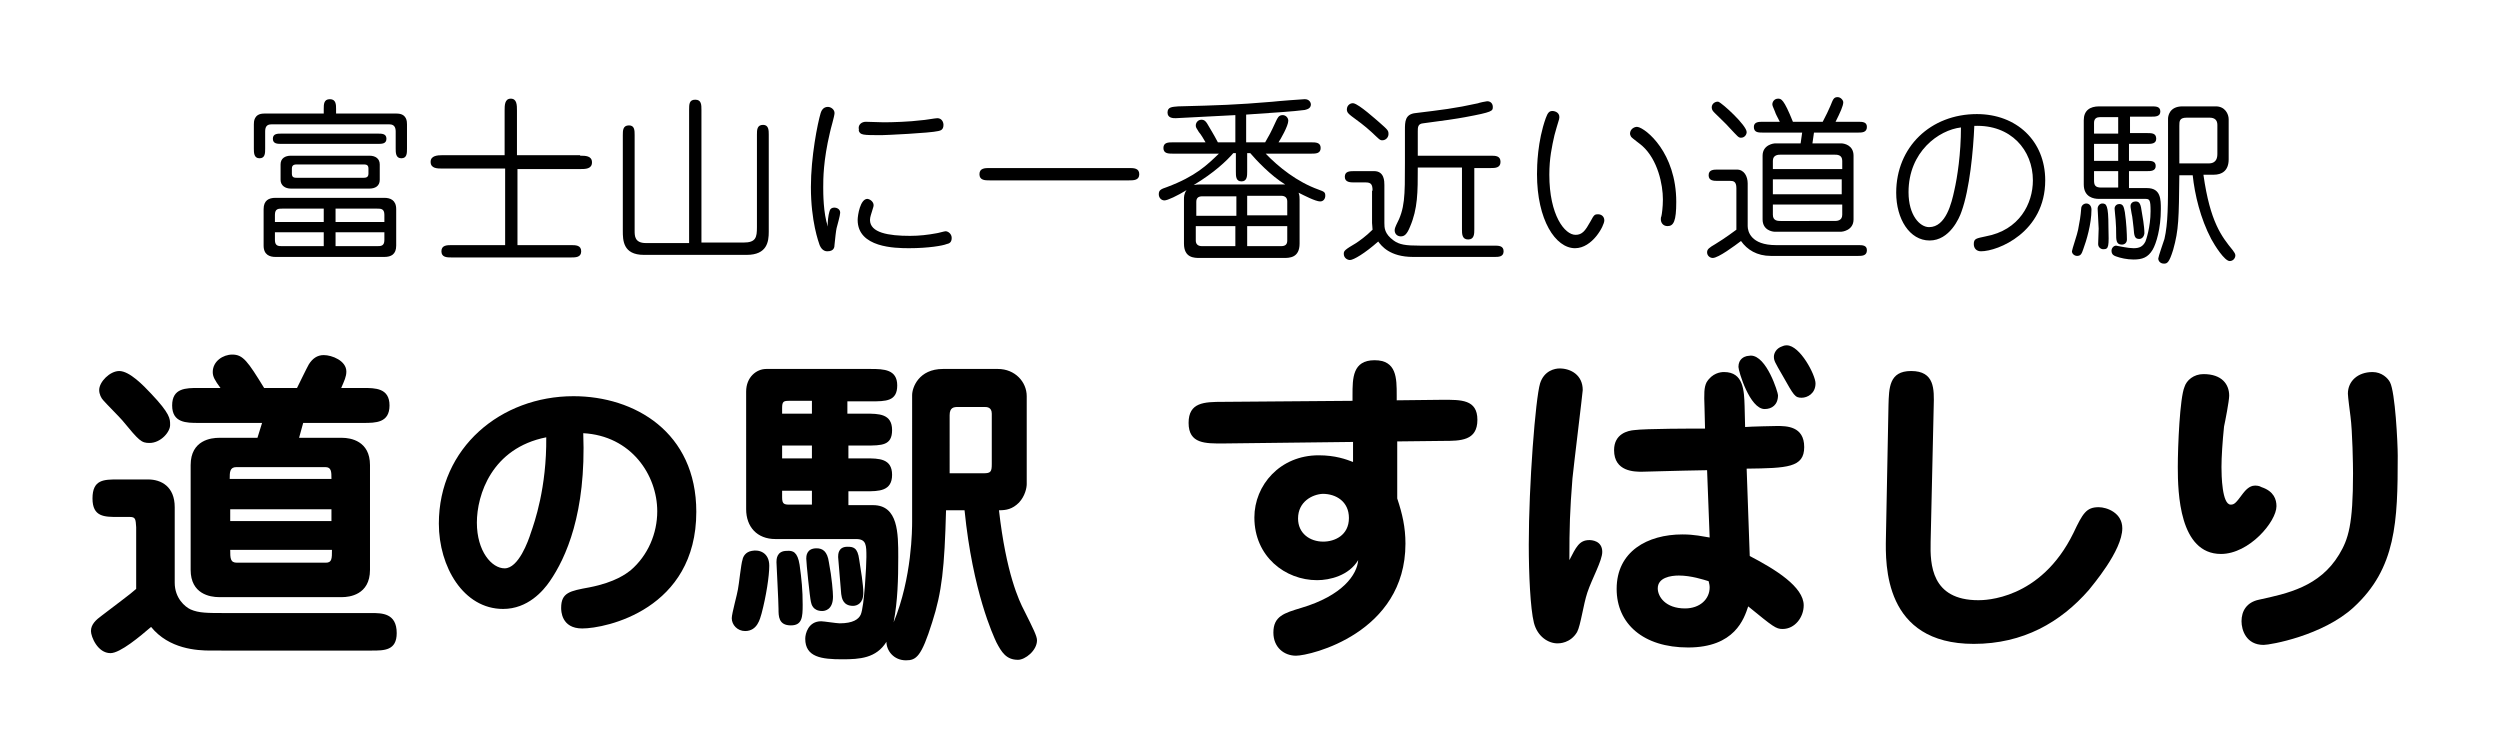
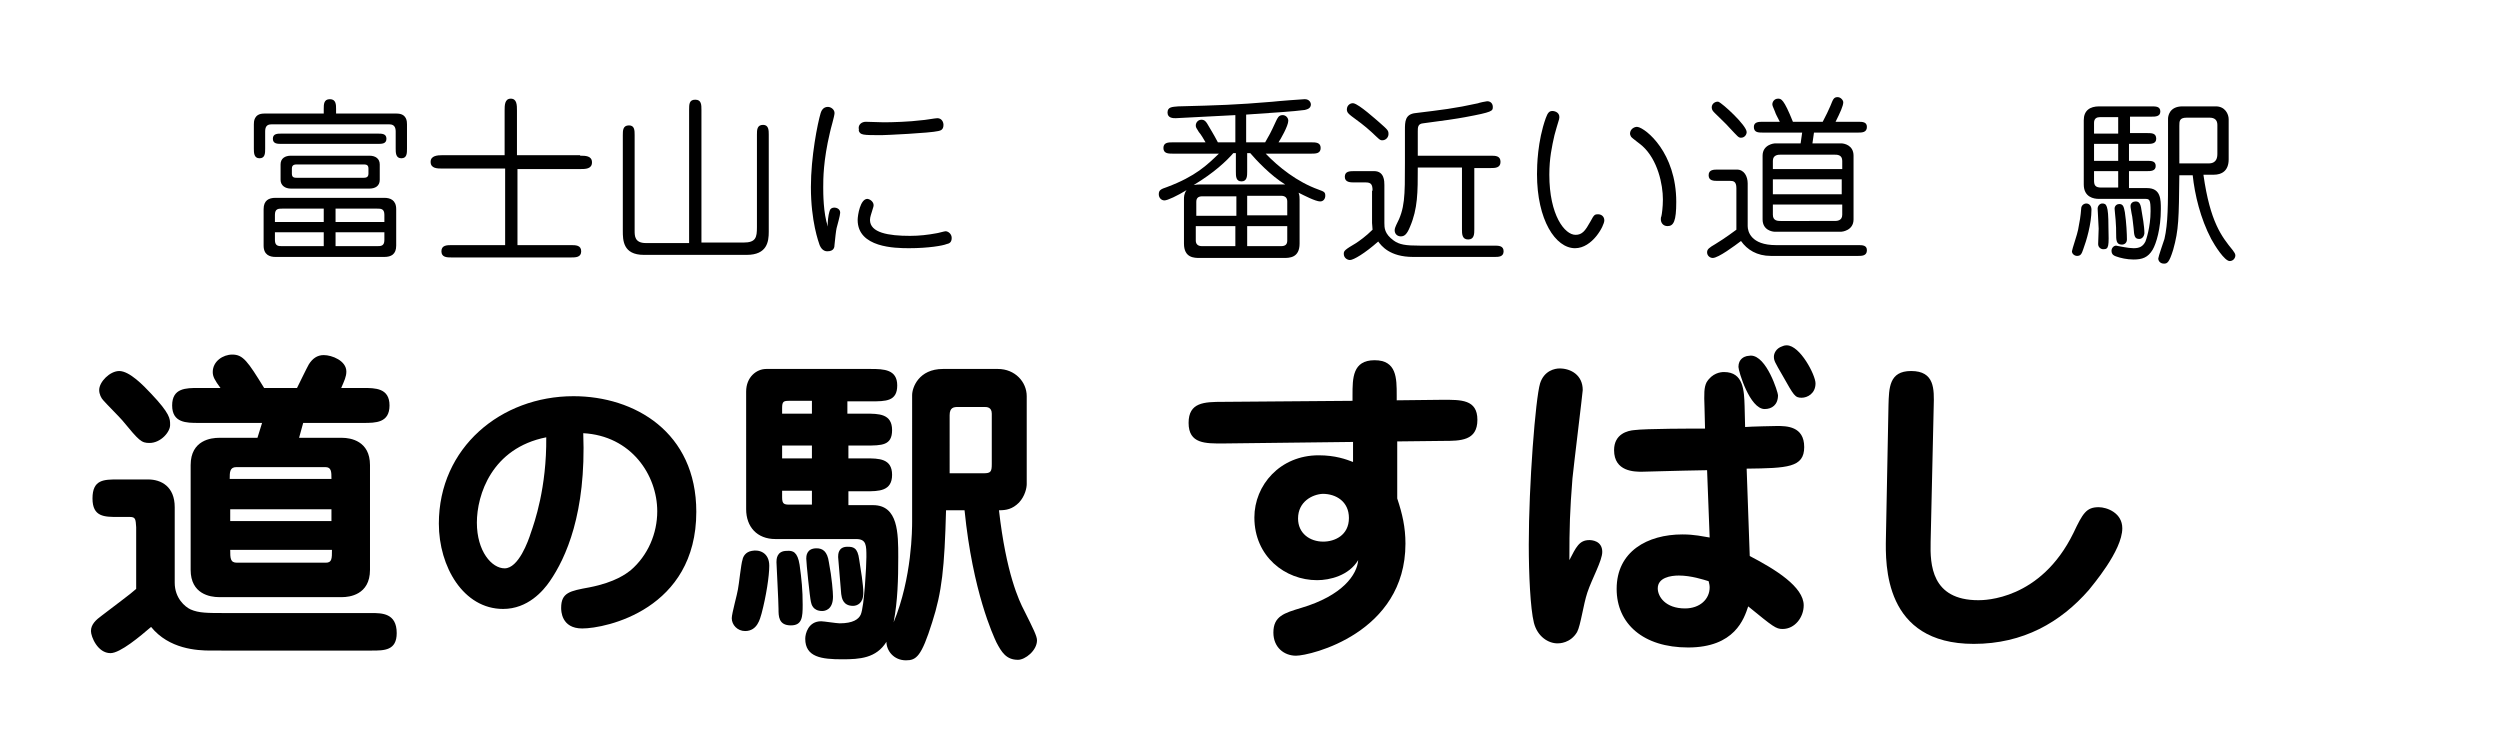
<svg xmlns="http://www.w3.org/2000/svg" version="1.1" id="レイヤー_1" x="0px" y="0px" viewBox="0 0 486.5 145.3" style="enable-background:new 0 0 486.5 145.3;" xml:space="preserve">
  <g>
    <path d="M25.3,100.6H23c-2.7,0-5,0-5-3.6c0-3.7,2.2-3.7,5-3.7h5.8c2.6,0,5.2,1.4,5.2,5.4v14.7c0,3,2,4.7,3.1,5.2   c1.6,0.7,3.2,0.7,6.9,0.7h28.3c2,0,4.9,0,4.9,3.9c0,3.4-2.4,3.4-4.9,3.4H41c-2.7,0-8.1-0.3-11.6-4.6c-2.1,1.8-6,5.1-7.9,5.1   c-2.5,0-3.8-3.2-3.8-4.3c0-1.3,1-2.2,2.1-3c2.7-2.1,5.5-4.1,6.7-5.2v-12C26.4,101.1,26.4,100.6,25.3,100.6z M29.1,86.2   c-1.6,0-2-0.4-5.3-4.4c-0.5-0.6-3.2-3.3-3.7-3.9c-0.4-0.4-0.8-1.2-0.8-2c0-1.6,2.1-3.7,3.9-3.7c2,0,4.7,2.8,6.2,4.4   c3.7,3.9,3.7,4.9,3.7,6C33.2,84,31.3,86.2,29.1,86.2z M51,82.3H38.6c-2.3,0-5.1,0-5.1-3.4c0-3.4,2.7-3.4,5.1-3.4h4.3   c-1.1-1.5-1.5-2.2-1.5-3.1c0-2.1,2-3.4,3.8-3.4c2.1,0,3,1.3,6.2,6.5h6.4c0.3-0.6,1.9-3.9,2.3-4.6c0.7-1.1,1.6-1.8,2.9-1.8   c1.6,0,4.4,1.1,4.4,3.2c0,1-0.4,1.8-1,3.2h4.3c2.3,0,5.1,0,5.1,3.4c0,3.4-2.7,3.4-5.1,3.4H59l-0.8,2.9h8.4c1.6,0,5.4,0.6,5.4,5.3   v20.4c0,4.9-4.1,5.3-5.4,5.3H42.6c-1.7,0-5.5-0.6-5.5-5.3V90.5c0-4.9,4.1-5.3,5.5-5.3h7.5L51,82.3z M64.5,93.2c0-1.4,0-2.3-1.2-2.3   H46c-1.3,0-1.3,1-1.3,2.3H64.5z M44.8,99.1v2.3h19.7v-2.3H44.8z M44.8,107c0,1.6,0,2.5,1.3,2.5h17.3c1.2,0,1.2-0.8,1.2-2.5H44.8z" />
    <path d="M107,113.1c-1.3,1.9-4.3,5.4-9.1,5.4c-7.7,0-12.5-8.2-12.5-16.6c0-14.8,12.1-24.8,26.2-24.8c11.9,0,23.9,7,23.9,22.5   c0,19-17.6,22.7-22.2,22.7c-4.1,0-4.1-3.5-4.1-4c0-3,1.7-3.3,5.5-4c5.1-1,7.2-2.7,8-3.3c3.4-2.9,5.2-7.2,5.2-11.5   c0-7.1-5.1-14.7-14.4-15.2C114.1,99.9,110.1,108.6,107,113.1z M92.8,101.7c0,5.6,2.9,8.9,5.4,8.9c2.7,0,4.6-5.3,5.1-6.9   c0.7-2,3.1-8.8,3-18.6C95.7,87.2,92.8,96.3,92.8,101.7z" />
    <path d="M149.7,110.1c0,2-0.6,5.9-1.5,9.3c-0.3,1-0.8,3.4-3.2,3.4c-1.5,0-2.6-1.2-2.6-2.5c0-0.9,1.1-4.8,1.2-5.6   c0.2-0.9,0.6-5,0.9-5.8c0.1-0.6,0.6-1.5,1.8-1.7C147.7,106.9,149.7,107.5,149.7,110.1z M165.1,80.5h3.4c2.5,0,5.1,0,5.1,3.2   c0,3-2,3-5.1,3h-3.4v2.5h3.4c2.5,0,5.1,0,5.1,3.2s-2.6,3.2-5.1,3.2h-3.4v2.7h4.8c4.9,0,4.9,5.5,4.9,10.1c0,4.3-0.1,8.5-0.9,12.7   c3.6-8.7,3.6-18.3,3.6-19.6V76.9c0-1.5,1.3-5.1,6-5.1h10.7c3.3,0,5.6,2.5,5.6,5.3v17.1c0,0.7-0.3,2.3-1.5,3.6   c-1.3,1.3-2.5,1.5-3.9,1.5c1.4,12.3,3.9,17.6,4.9,19.5c1.8,3.6,2.5,5,2.5,5.8c0,2-2.3,3.8-3.7,3.8c-2.3,0-3.2-1.5-4.2-3.4   c-0.6-1.3-4.6-9.8-6.2-25.7h-3.6c-0.3,11.2-0.8,15.9-2.7,21.8c-2.1,6.7-3.1,7.4-5.1,7.4c-2.4,0-3.8-1.9-3.8-3.6   c-2,3.2-5.2,3.4-8.6,3.4c-4,0-7.2-0.4-7.2-4c0-1,0.6-3.4,3.1-3.4c0.5,0,3,0.4,3.6,0.4c2.6,0,3.7-0.8,4.1-1.7   c0.7-1.6,1.1-9.6,1.1-11.2c0-2.3,0-3.5-2-3.5h-15.7c-3.6,0-5.7-2.4-5.7-5.8V76.2c0-2.8,2-4.4,3.9-4.4h20.4c2.5,0,5.1,0.1,5.1,3.2   s-2.2,3.1-5.1,3.1h-4.6V80.5z M155.6,109.9c0.4,2.9,0.6,4.9,0.6,7.8c0,2.4-0.1,4-2.3,4c-2.4,0-2.4-1.8-2.4-3.2   c0-1.4-0.4-8.7-0.4-9.1c0-0.5,0-2.2,2-2.2C154.3,107.1,155.2,107.4,155.6,109.9z M158,78h-4.4c-1.1,0-1.4,0.1-1.4,1.4v1.1h5.8V78z    M158,86.7h-5.8v2.5h5.8V86.7z M158,95.5h-5.8v1.3c0,1.3,0.4,1.4,1.5,1.4h4.3V95.5z M161.3,109.4c0.6,3.1,0.8,5.9,0.8,6.7   c0,2.6-1.6,2.8-2.1,2.8c-1.8,0-2.1-1.3-2.2-1.8c-0.2-0.8-0.9-7.6-0.9-8.4c0-0.4,0-2,2-2C160.1,106.7,161,107.3,161.3,109.4z    M167.2,108.9c0.3,1.9,0.8,4.8,0.8,6.5c0,2-1.2,2.5-2,2.5c-2,0-2.2-1.6-2.3-2.3c0-0.2-0.6-7.1-0.6-7.2c0-0.5,0-2,1.8-2   C166,106.4,166.9,106.5,167.2,108.9z M184.7,92.1h6.7c1.4,0,1.6-0.3,1.6-1.8v-9.8c0-1.3-1-1.3-1.4-1.3h-5.2c-0.8,0-1.6,0.1-1.6,1.6   V92.1z" />
    <path d="M263.2,76.9c0-3.3,0-6.8,4.3-6.8c4.3,0,4.3,3.5,4.3,6.8v1l8.9-0.1c3.6,0,6.8-0.1,6.8,3.9c0,4.1-3.3,4.1-6.7,4.1l-8.9,0.1   v11.1c1,3,1.6,5.6,1.6,8.8c0,17.4-18.5,21.8-21.3,21.8c-2.3,0-4.4-1.6-4.4-4.5c0-3.2,2.1-3.8,5.4-4.8c8.1-2.4,10.9-6.5,11.1-9.3   c-1.8,3-5.5,3.9-8,3.9c-6.2,0-12.2-4.6-12.2-12.2c0-6.3,5-12.1,12.5-12.1c3.3,0,5.4,0.8,6.7,1.3v-3.9L238,86.3   c-3.4,0-6.7,0.1-6.7-4c0-4,3-4.1,6.7-4.1l25.2-0.2V76.9z M252.6,100.9c0,2.9,2.3,4.5,4.9,4.5c2.2,0,5-1.2,5-4.6   c0-3.2-2.5-4.7-5.1-4.7C255.4,96.2,252.6,97.6,252.6,100.9z" />
    <path d="M309.3,105.1c0.4,0,2.5,0.1,2.5,2.3c0,1.7-2,5.2-2.9,7.9c-0.8,2.4-1.3,6.4-2,7.7c-1.3,2.2-3.5,2.2-3.8,2.2   c-1.8,0-3.9-1.3-4.6-4c-0.7-2.8-1-9.5-1-15.2c0-11.7,1.3-28.4,2.2-31.4c0.8-2.5,2.9-2.9,3.8-2.9c2.2,0,4.5,1.3,4.5,4.2   c0,0.4-1.8,15.1-2,17.2c-0.5,6.3-0.6,9.5-0.6,15.9C306.7,106.5,307.3,105.1,309.3,105.1z M340.5,108.2c5,2.6,10.5,6,10.5,9.6   c0,2.3-1.7,4.6-4.1,4.6c-1.3,0-1.8-0.4-6.7-4.4c-0.8,2.4-2.6,8-11.7,8c-8.7,0-13.9-4.6-13.9-11.4c0-7.3,6-10.6,12.8-10.6   c2.4,0,4,0.4,5.3,0.6l-0.5-13.1c-6.3,0.1-11.9,0.3-12.7,0.3c-1.4,0-5.4,0-5.4-4.2c0-3.2,2.7-3.8,3.9-3.9c2.2-0.3,11.9-0.3,13.8-0.3   l-0.1-4.1c-0.1-2.7-0.1-3.9,0.4-4.9c1.1-1.8,2.7-2,3.4-2c3.8,0,3.9,3.6,4,6.6l0.1,4.1c0.9-0.1,6-0.2,6.2-0.2c1.8,0,5.3,0,5.3,4.1   c0,4-3.3,4.1-11.2,4.2L340.5,108.2z M326.7,112c-1.6,0-4.1,0.4-4.1,2.5c0,1.6,1.5,3.9,5.3,3.9c2.9,0,4.8-1.8,4.8-4.1   c0-0.4-0.1-0.8-0.2-1.2C331.5,112.8,329.1,112,326.7,112z M340.7,69.2c3.1,0,5.3,7.2,5.3,7.7c0,1.9-1.2,2.7-2.6,2.7   c-2.9,0-5.1-7.4-5.1-8.2c0-1.6,1.2-2,1.6-2.1C340.1,69.3,340.4,69.2,340.7,69.2z M347.7,67.2c2.6,0,5.6,5.8,5.6,7.4   c0,2-1.6,2.8-2.7,2.8c-1.3,0-1.5-0.4-3.7-4.3c-1.5-2.6-1.7-2.9-1.7-3.7c0-0.6,0.4-1.6,1.6-2C347,67.3,347.3,67.2,347.7,67.2z" />
    <path d="M375.7,105.5c-0.1,4.3,0.1,11.3,9.3,11.3c1.1,0,12.1,0,18.5-13.1c1.8-3.8,2.5-5,4.9-5c1.6,0,4.6,1.1,4.6,4.1   c0,4.4-5.9,11.2-6.5,12c-5.5,6.3-12.8,10.5-22.4,10.5c-17.5,0-17.2-15.4-17.1-20.6l0.5-25.8c0.1-3.4,0.1-6.7,4.4-6.7   c4.6,0,4.5,3.5,4.4,6.9L375.7,105.5z" />
-     <path d="M443,98.5c0,3-5.3,9.3-10.8,9.3c-8.1,0-8.4-11.9-8.4-16.9c0-4.1,0.4-13.5,1.3-15.6c0.4-1.3,1.8-2.5,3.7-2.5   c3.6,0,5,2,5,4.2c0,1-0.8,5.1-1,6c-0.3,2.9-0.5,5.9-0.5,7.9c0,1.6,0.1,7.3,1.8,7.3c0.7,0,1-0.3,2.4-2.2c0.4-0.5,1.2-1.5,2.3-1.5   c0.3,0,0.8,0,1.3,0.3C442.5,95.6,443,97.2,443,98.5z M458,118.2c-6,5.5-16.2,7.3-17.5,7.3c-3.4,0-4.3-2.9-4.3-4.6   c0-2,1-3.7,3.4-4.2c5.5-1.2,11.8-2.5,15.6-8.8c1.8-3,2.7-5.8,2.7-15.8c0-1.5-0.1-8.1-0.5-11.1c-0.1-0.8-0.5-3.8-0.5-4.4   c0-2.4,1.9-4.2,4.8-4.2c1.8,0,3,1.2,3.4,2c1,1.9,1.5,11.7,1.5,14.3C466.6,101.5,466.3,110.6,458,118.2z" />
  </g>
  <g>
    <path d="M63,22.1v-0.9c0-0.9,0-1.9,1.2-1.9c1.2,0,1.2,1.1,1.2,1.9v0.9h11.8c2,0,2,1.6,2,2.1v4.7c0,0.9,0,1.9-1.1,1.9   c-1.1,0-1.1-1.1-1.1-1.9v-3.3c0-0.7-0.2-1.4-1.2-1.4h-23c-0.9,0-1.2,0.5-1.2,1.4v3.3c0,0.9,0,1.9-1.1,1.9s-1.1-1.1-1.1-1.9v-4.7   c0-0.5,0-2.1,2-2.1H63z M53.6,50c-1.1,0-2.3-0.4-2.3-2.2v-7.1c0-1.7,1-2.2,2.3-2.2h21.2c1.1,0,2.3,0.4,2.3,2.2v7.1   c0,1.7-1,2.2-2.3,2.2H53.6z M73.5,26c0.8,0,1.7,0,1.7,1s-0.9,1-1.7,1H54.8c-0.8,0-1.7,0-1.7-1s0.9-1,1.7-1H73.5z M63,43.2v-2.6   h-8.1c-0.7,0-1.4,0-1.4,1.2v1.4H63z M53.5,45.2v1.5c0,1.2,0.7,1.2,1.4,1.2H63v-2.7H53.5z M56.6,36.7c-1.1,0-2-0.6-2-1.7v-3   c0-1.2,0.9-1.7,2-1.7h15.3c1.2,0,2,0.6,2,1.7v3c0,1.2-0.9,1.7-2,1.7H56.6z M70.6,34.6c0.5,0,1.1,0,1.1-0.8v-1   c0-0.8-0.5-0.8-1.1-0.8H57.9c-0.5,0-1.1,0-1.1,0.8v1c0,0.8,0.5,0.8,1.1,0.8H70.6z M74.8,43.2v-1.4c0-1.2-0.7-1.2-1.4-1.2h-8.1v2.6   H74.8z M65.3,45.2v2.7h8.1c0.7,0,1.4,0,1.4-1.2v-1.5H65.3z" />
    <path d="M112.9,30.3c1,0,2.3,0,2.3,1.3c0,1.3-1.3,1.3-2.3,1.3h-12.2v14.8h10.4c0.9,0,2,0,2,1.2c0,1.2-1.1,1.2-2,1.2H87.9   c-0.9,0-2,0-2-1.2c0-1.2,1.1-1.2,2-1.2h10.4V32.8H86.1c-1,0-2.3,0-2.3-1.3c0-1.2,1.3-1.3,2.3-1.3h12.1v-8.7c0-1,0-2.3,1.2-2.3   c1.2,0,1.2,1.3,1.2,2.3v8.7H112.9z" />
    <path d="M134.1,47.2V21.4c0-1.1,0-2,1.2-2c1.2,0,1.2,1,1.2,2v25.8h8.2c2.4,0,2.6-1,2.6-3v-18c0-0.9,0-1.9,1.2-1.9   c1.1,0,1.1,1.1,1.1,1.9v18.9c0,1.9-0.3,4.5-4.3,4.5h-20c-4.1,0-4.1-2.9-4.1-4.7V26.3c0-0.9,0-1.9,1.2-1.9c1.1,0,1.1,1,1.1,1.9v18.6   c0,1,0,2.4,2.2,2.4H134.1z" />
    <path d="M161.4,41.2c0.1-0.5,0.4-0.8,1-0.8c0.3,0,1.1,0.2,1.1,1c0,0.5-0.6,2.6-0.7,3c-0.1,0.4-0.3,2.1-0.4,3.2   c0,0.5-0.1,1.3-1.4,1.3c-0.2,0-1,0-1.5-1.2c-0.2-0.6-1.7-4.6-1.7-11.3c0-5.9,1.3-12.4,1.9-14.4c0.1-0.3,0.4-1.2,1.4-1.2   c0.6,0,1.3,0.5,1.3,1.2c0,0.6-0.8,3.2-0.9,3.8c-1.3,5.5-1.3,9-1.3,10.7c0,1,0,5,0.9,7.6C161,43.4,161.2,41.8,161.4,41.2z M170,39.9   c0,0.2,0,0.3-0.3,1.2c-0.1,0.4-0.4,1.1-0.4,1.7c0,2.5,3.6,3.1,7.8,3.1c1.8,0,3.5-0.2,5.1-0.5c0.2,0,1.6-0.4,1.8-0.4   c0.5,0,1.2,0.5,1.2,1.3c0,0.9-0.5,1.1-1,1.2c-0.7,0.3-3.5,0.8-7.3,0.8c-2.7,0-10-0.1-10-5.5c0-0.9,0.5-4.1,1.9-4.1   C169.5,38.8,170,39.4,170,39.9z M167.1,24.9c0-0.7,0.6-1.2,1.4-1.2c0.5,0,3,0.1,3.5,0.1c1.6,0,5-0.1,7.3-0.4c0.5,0,2.7-0.4,3.1-0.4   c0.9,0,1.2,0.8,1.2,1.3c0,1-0.6,1.1-1,1.2c-1.6,0.4-10.4,0.8-11,0.8c-3.7,0-4.2,0-4.5-0.9C167.2,25.4,167.1,25.1,167.1,24.9z" />
-     <path d="M219.7,32.7c0.9,0,2,0,2,1.2c0,1.2-1.1,1.2-2,1.2h-27.1c-0.9,0-2,0-2-1.2c0-1.2,1.1-1.2,2-1.2H219.7z" />
    <path d="M246.2,27.7c0.8-1.4,1-1.7,2.1-4.1c0.3-0.6,0.5-1.2,1.3-1.2c0.6,0,1.1,0.5,1.1,1.1c0,1-1.5,3.6-1.9,4.2h6.4   c0.8,0,1.8,0,1.8,1.1c0,1.1-1,1.1-1.8,1.1h-8.9c2.5,2.6,6.1,5.5,10.3,7c1.1,0.4,1.3,0.5,1.3,1.2c0,0.5-0.3,1.1-1,1.1   c-0.9,0-3.2-1.2-4.2-1.7c0.2,0.5,0.2,0.9,0.2,1.3v8.6c0,2.8-2,2.8-3.1,2.8h-16.3c-1.1,0-3.1,0-3.1-2.8v-8.6c0-0.5,0-1.1,0.5-1.8   c-1.8,1.1-3.7,2-4.3,2c-0.6,0-1.1-0.5-1.1-1.2c0-0.8,0.4-1,1.6-1.4c5.6-2.1,7.8-4.3,10.1-6.5h-9c-0.8,0-1.8,0-1.8-1.1   c0-1.1,1-1.1,1.8-1.1h6.4c-0.2-0.4-1-1.7-1.3-2c-0.5-0.8-0.6-0.9-0.6-1.3c0-0.5,0.4-1.1,1.1-1.1c0.6,0,0.9,0.3,1.5,1.4   c0.5,0.9,0.7,1.1,1.7,3h3.4v-5.3c-10.1,0.5-11.2,0.6-11.6,0.6c-0.5,0-1.6,0-1.6-1.1s0.9-1.1,2.1-1.2c7.8-0.2,11.2-0.3,18.3-0.9   c0.7-0.1,6-0.5,6.3-0.5c1,0,1.2,0.8,1.2,1c0,0.9-0.9,1-1.2,1.1c-2.3,0.3-5.6,0.5-11.4,0.9v5.4H246.2z M240,29.8   c-1.3,1.5-3.7,3.8-7.7,6.2c0.3,0,0.5-0.1,1.1-0.1h16.3h0.4c-2.8-1.7-5.7-4.8-6.8-6.1h-0.6v3.6c0,0.8,0,1.9-1.1,1.9s-1.1-1-1.1-1.9   v-3.6H240z M240.5,38.2h-6.5c-0.9,0-1.2,0.4-1.2,1.1v2.7h7.8V38.2z M240.5,44h-7.8v2.8c0,0.7,0.4,1.1,1.2,1.1h6.5V44z M242.7,41.9   h7.8v-2.7c0-0.7-0.4-1.1-1.2-1.1h-6.6V41.9z M242.7,47.9h6.6c0.9,0,1.2-0.4,1.2-1.1V44h-7.8V47.9z" />
    <path d="M267.1,37.1c0-1.2-0.3-1.6-1.3-1.6h-2.2c-0.8,0-1.9,0-1.9-1.1c0-1.1,1-1.1,1.9-1.1h3.8c2,0,2,2,2,2.7v7.4   c0,0.9,0,2.1,1.8,3.4c1.1,0.8,2.3,1,5.1,1h14.5c0.8,0,1.8,0,1.8,1.1s-1,1.1-1.8,1.1H275c-4.6,0-6.2-2.2-6.8-3   c-2.6,2.3-4.8,3.6-5.5,3.6c-0.5,0-1.2-0.4-1.2-1.2c0-0.6,0.2-0.8,2.4-2.1c0.6-0.4,1.9-1.3,3.2-2.6c0-0.4-0.1-1-0.1-1.3V37.1z    M268.4,23.8c1.7,1.5,1.8,1.6,1.8,2.3c0,0.6-0.5,1.2-1.2,1.2c-0.5,0-0.6-0.2-2.1-1.6c-1.3-1.2-2.8-2.3-3.9-3.1   c-0.5-0.4-0.9-0.7-0.9-1.3c0-0.9,0.8-1.3,1.3-1.2C264.5,20.3,267.8,23.3,268.4,23.8z M273.4,25.3c0-1.6,0-3.1,2.1-3.3   c4.9-0.6,7.6-0.9,12.1-1.9c0.2-0.1,1.6-0.4,1.8-0.4c0.8,0,1.1,0.6,1.1,1.1c0,0.8,0,1-5.4,2c-1.6,0.3-4.3,0.7-8.2,1.2   c-1,0.1-1,0.8-1,1.6v4.7h14.2c0.9,0,1.9,0,1.9,1.2c0,1.2-1.1,1.2-1.9,1.2h-3.2v11.9c0,0.9,0,2-1.2,2c-1.2,0-1.2-1.1-1.2-2V32.6   h-8.6c0,4.8,0,8-1.5,11.5c-0.6,1.5-1.1,1.9-1.8,1.9c-0.6,0-1.2-0.4-1.2-1.2c0-0.3,0.2-0.8,0.3-1c1.7-3.2,1.7-5.5,1.7-12.1V25.3z" />
    <path d="M302.5,26.3c-0.5,2.2-1,4.5-1,7.7c0,7.9,3,11.7,5.1,11.7c1.3,0,1.9-0.8,2.9-2.6c0.7-1.3,0.8-1.4,1.5-1.4   c0.6,0,1.2,0.4,1.2,1.2c0,1-2.3,5.4-5.7,5.4c-3.8,0-7.4-5.5-7.4-14.4c0-1.7,0.1-6.4,1.7-10.9c0.4-1.1,0.7-1.4,1.3-1.4   s1.6,0.4,1.3,1.6C303.1,24.1,302.7,25.6,302.5,26.3z M326.2,39.3c0,3.7-0.5,4.7-1.7,4.7c-0.9,0-1.3-0.7-1.3-1.3   c0-0.2,0-0.4,0.1-0.6c0.1-0.4,0.3-1.8,0.3-3.3c0-2.9-1-7.7-4-10.4c-0.3-0.3-2-1.5-2.2-1.8c-0.1-0.2-0.2-0.4-0.2-0.6   c0-0.9,0.9-1.4,1.5-1.3C320.3,25,326.2,29.7,326.2,39.3z" />
    <path d="M337.9,36.6c0-1.3-0.6-1.4-1.2-1.4h-2.4c-0.8,0-1.8,0-1.8-1.1c0-1.1,1-1.1,1.8-1.1h3.7c1.4,0,2.1,1.3,2.1,2.7v8.3   c0,1,0.6,3.7,5.5,3.7h16c0.8,0,1.7,0,1.7,1c0,1.1-1,1.1-1.7,1.1h-17c-2.7,0-4.6-1.2-5.8-2.9c-1.2,0.9-4.4,3.3-5.5,3.3   c-0.5,0-1.1-0.4-1.1-1.1c0-0.6,0.4-0.9,1.6-1.6c0.2-0.1,2.1-1.3,4.1-2.8c0-0.2,0-0.3,0-0.5V36.6z M339.9,25.7   c0,0.5-0.4,1.1-1.1,1.1c-0.5,0-0.6-0.2-2.3-2c-0.6-0.7-1.6-1.6-2.8-2.8c-0.3-0.3-0.6-0.6-0.6-1.1c0-0.8,0.8-1.2,1.3-1.1   C335.2,20.1,339.9,24.4,339.9,25.7z M346.4,23.8c-0.7-1.4-0.8-1.5-1-2.1c-0.4-0.9-0.5-1.2-0.5-1.4c0-0.5,0.4-1.1,1.1-1.1   c0.6,0,1.1,0,2.9,4.5h5.8c0.8-1.5,1-2,1.5-3.1c0.5-1.2,0.6-1.7,1.4-1.7c0.6,0,1.1,0.6,1.1,1c0,0.7-0.6,2-1.5,3.8h4.4   c0.8,0,1.7,0,1.7,1c0,1.1-1,1.1-1.7,1.1H353l-0.3,2.1h5.6c0.5,0,2.4,0.3,2.4,2.4v12.4c0,2.2-2.3,2.4-2.4,2.4h-12.9   c-0.5,0-2.4-0.3-2.4-2.4V30.3c0-2.2,2.3-2.4,2.4-2.4h5l0.3-2.1H343c-0.8,0-1.7,0-1.7-1.1c0-1,1-1,1.7-1H346.4z M358.5,32.9v-1.6   c0-1.2-1-1.2-1.5-1.2h-10.5c-0.4,0-1.5,0-1.5,1.2v1.6H358.5z M345,34.9v2.9h13.4v-2.9H345z M345,39.8v2c0,1.2,1,1.2,1.5,1.2H357   c0.4,0,1.5,0,1.5-1.2v-2H345z" />
-     <path d="M381.7,41.2c-0.4,1.2-2.3,5.6-6.2,5.6c-3.9,0-6.5-4.2-6.5-9.3c0-8.9,6.7-15.3,15.7-15.3c7.7,0,13.3,5.2,13.3,12.9   c0,10.1-9.2,13.8-12.5,13.8c-0.9,0-1.4-0.6-1.4-1.4c0-1.1,0.5-1.1,2.3-1.5c6.6-1.2,9.2-6.4,9.2-10.9c0-5.9-4.3-10.9-11.4-10.6   C384,29.3,383.3,36.8,381.7,41.2z M371.4,37.4c0,4.5,2.2,6.8,4,6.8c3.3,0,4.4-4.8,4.9-7.1c0.6-2.6,1.3-7.2,1.3-12.3   C377.3,25.3,371.4,29.5,371.4,37.4z" />
    <path d="M405.4,48.5c-0.3,0.9-0.5,1.3-1.2,1.3c-0.5,0-1-0.4-1-0.9c0-0.3,1.1-3.5,1.2-4.2c0.3-1.5,0.5-2.7,0.6-4.1c0-0.6,0.5-1,1-1   c0.6,0,1,0.5,1,1.2C407,43.6,406,46.9,405.4,48.5z M414.3,25.9h3.6c0.8,0,1.7,0,1.7,1.1c0,1-1,1-1.7,1h-3.6v3.3h3.5   c0.8,0,1.7,0,1.7,1s-1,1-1.7,1h-3.5v3.3h3.5c2.7,0,2.7,2.2,2.7,4.1c0,3.8-0.9,6.7-1.6,7.9c-0.9,1.5-2,1.9-3.7,1.9   c-1.3,0-2.6-0.3-3.4-0.6c-0.3-0.1-0.9-0.3-0.9-1.1c0-0.5,0.4-1,0.9-1c0.1,0,0.3,0.1,1.6,0.3c0.5,0.1,1.3,0.2,1.8,0.2   c1.1,0,1.8-0.3,2.3-1.3c0.1-0.2,1-2.8,1-5.9c0-2.3-0.2-2.4-1.1-2.4h-9c-0.9,0-2.9-0.3-2.9-2.8V23.4c0-1.9,1.2-2.7,3-2.7h10.2   c0.8,0,1.7,0,1.7,1c0,1-1,1-1.7,1h-4.2V25.9z M412.2,22.8h-3.6c-0.5,0-1.1,0.2-1.1,1.1v2.1h4.7V22.8z M412.2,28h-4.7v3.3h4.7V28z    M412.2,33.3h-4.7v1.8c0,0.9,0.2,1.4,1.4,1.4h3.3V33.3z M409.3,48.5c-0.5,0-1-0.4-1-1c0-0.4,0.1-2.6,0.1-3c0-0.6-0.2-3.4-0.2-3.9   c0-0.5,0.4-1,0.9-1c0.8,0,1.2,0.3,1.2,4.5C410.4,48,410.4,48.5,409.3,48.5z M412.9,47.6c-1.1,0-1.1-0.9-1.1-2.2   c0-0.5,0-1.5-0.1-2.6c0-0.3-0.2-1.8-0.2-2.2c0-0.6,0.5-0.9,0.9-0.9c0.8,0,0.9,0.6,1.1,1.6c0.3,2,0.4,4.3,0.4,5.3   C413.9,47.2,413.5,47.6,412.9,47.6z M416.3,46.5c-0.9,0-1-0.6-1.1-2.1c-0.1-0.6-0.2-2.2-0.4-2.9c-0.2-1.2-0.2-1.2-0.2-1.4   c0-0.6,0.5-0.9,1-0.9c0.8,0,1,0.6,1.2,2.1c0.1,0.6,0.5,2.7,0.5,4.1C417.2,46.2,416.7,46.5,416.3,46.5z M428.8,34.1   c1.3,9.1,3.5,11.9,5.7,14.6c0.3,0.4,0.5,0.7,0.5,1c0,0.5-0.4,1.1-1.1,1.1c-1,0-2.9-3-3.6-4.3c-2.1-4-3.2-8.6-3.6-12.4h-2.6   c-0.1,8.4-0.1,10.6-1.2,14.5c-0.8,2.6-1.2,2.7-1.8,2.7c-0.7,0-1.1-0.5-1.1-1c0-0.3,1-3.2,1.2-3.8c0.7-3,0.7-6.8,0.7-12.3V23.1   c0-0.4,0.2-2.4,2.8-2.4h6.5c1.8,0,2.5,1.5,2.5,2.5v7.8c0,2.3-1.4,3-2.9,3H428.8z M424.1,31.8h5.7c1.6,0,1.7-1.2,1.7-1.9v-5.6   c0-1-0.6-1.4-1.5-1.4h-4.5c-1.4,0-1.4,0.7-1.4,1.6V31.8z" />
  </g>
</svg>